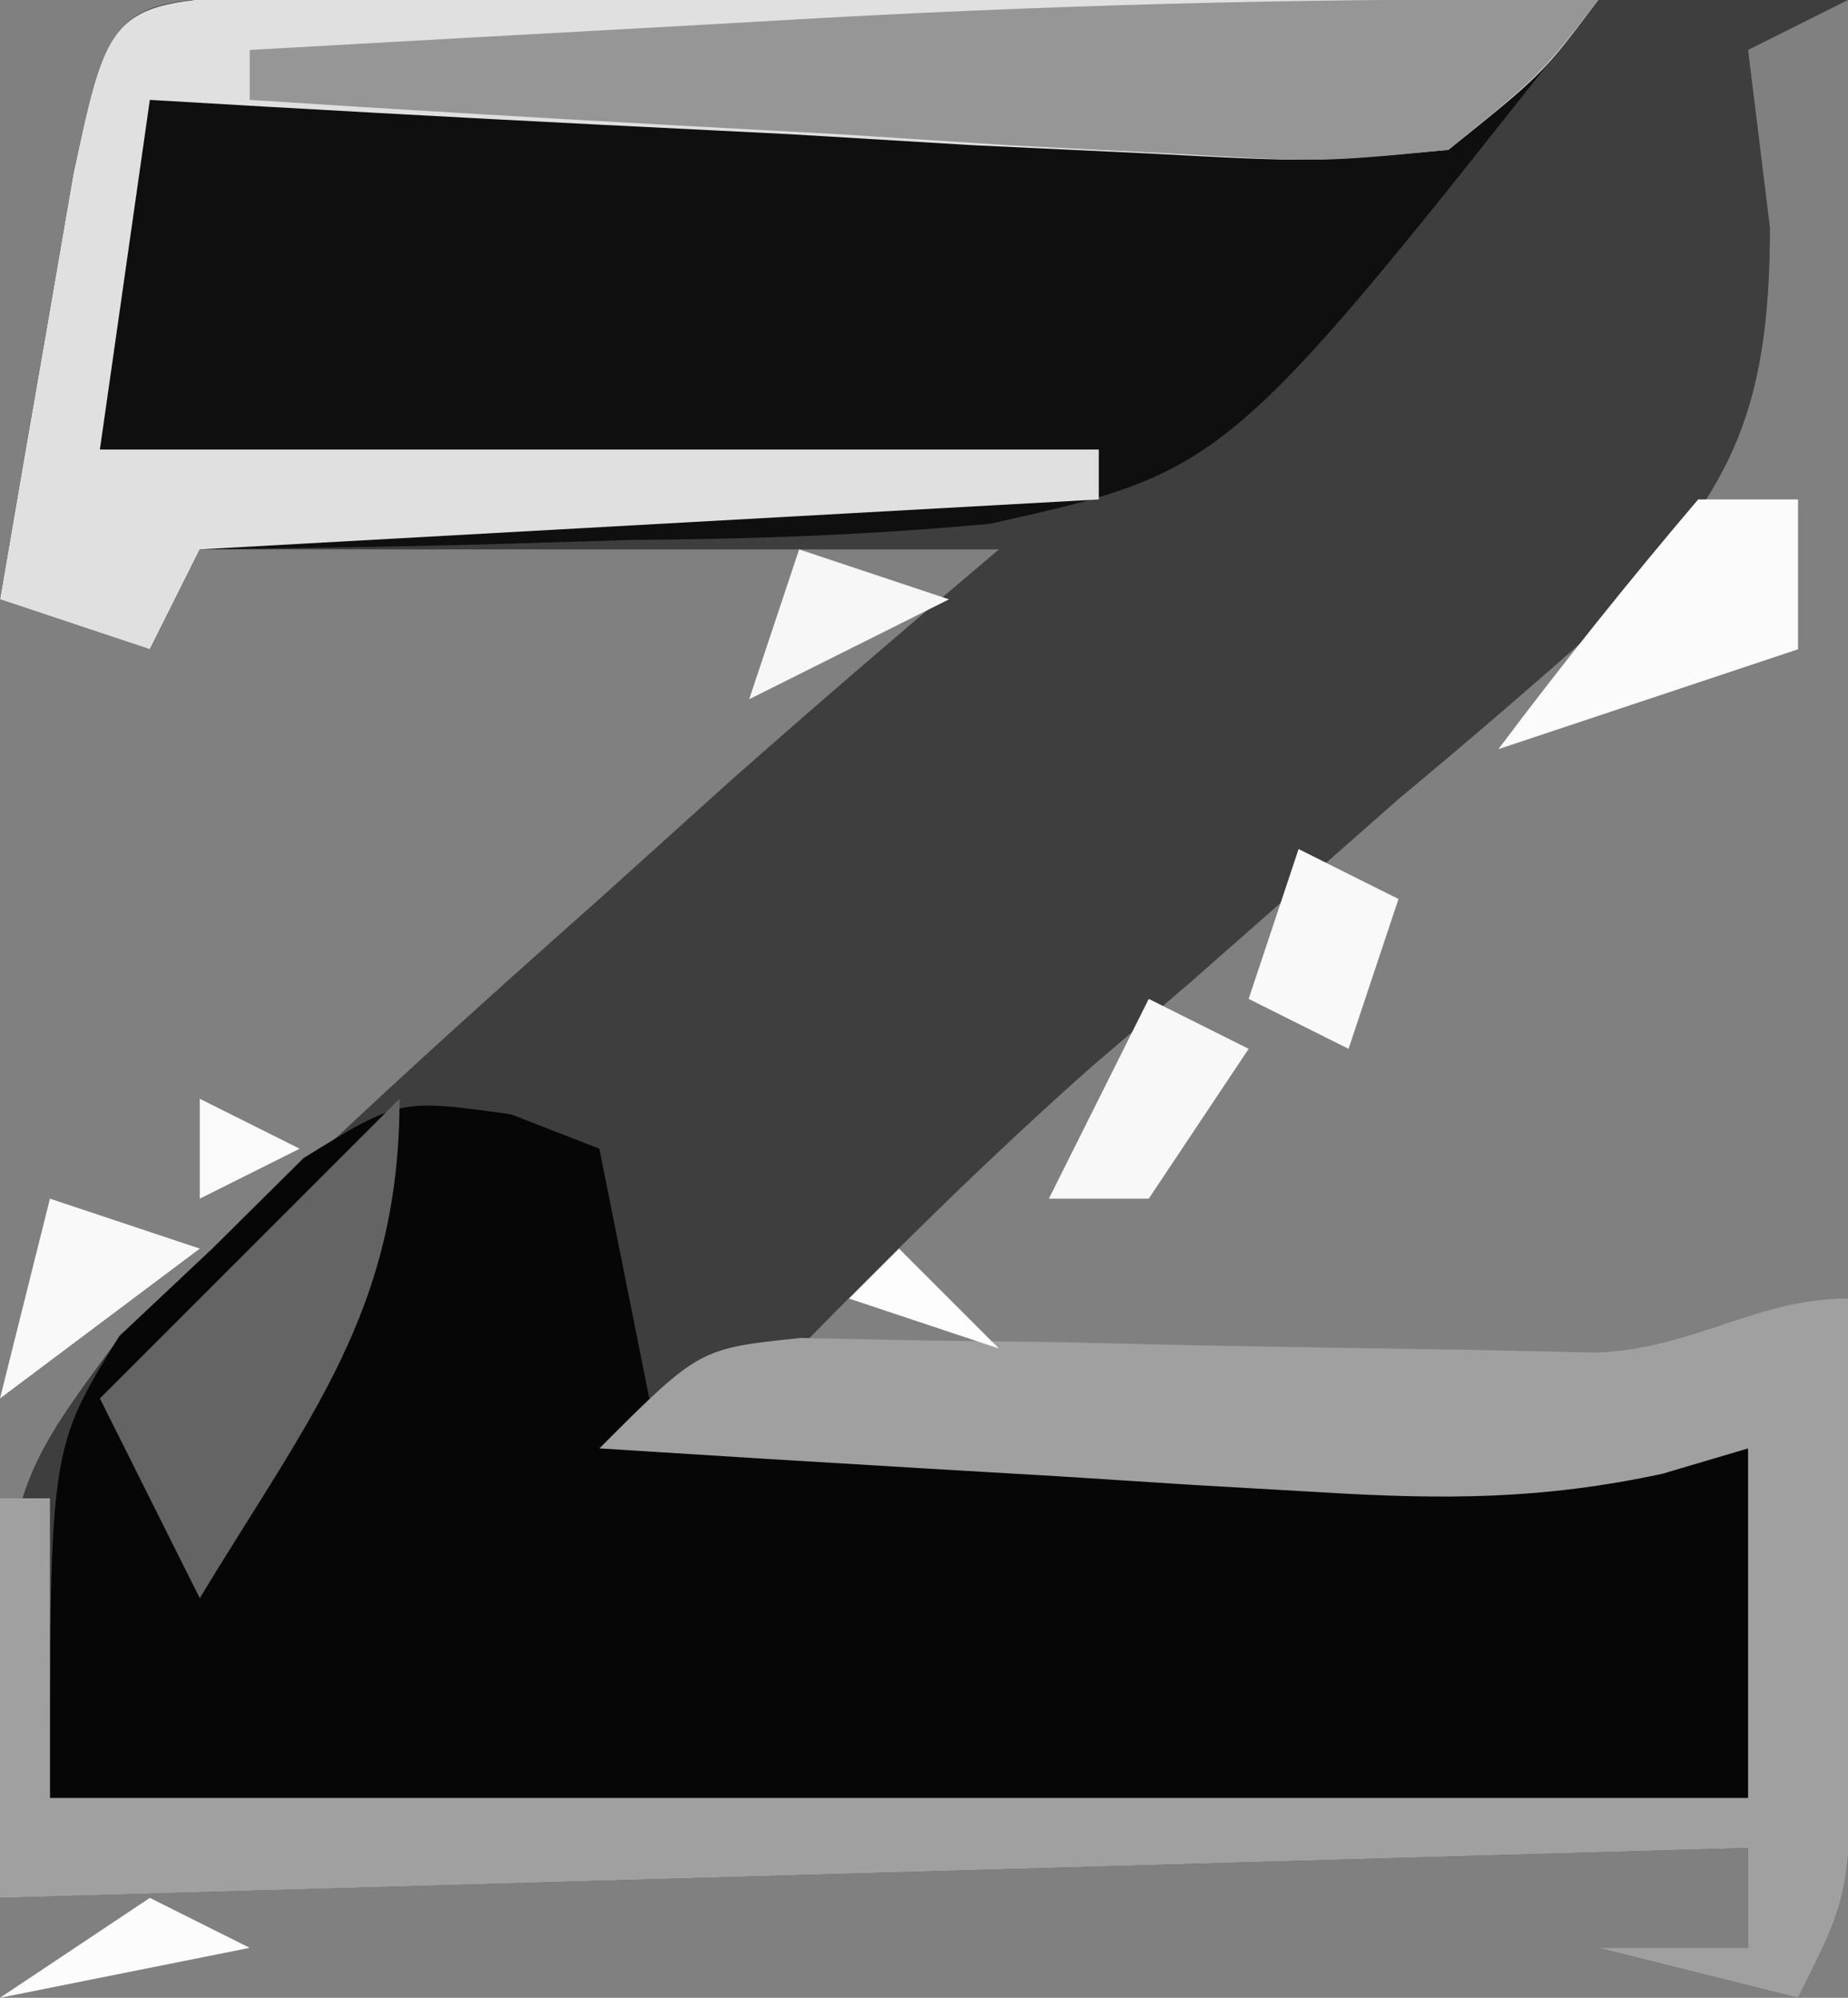
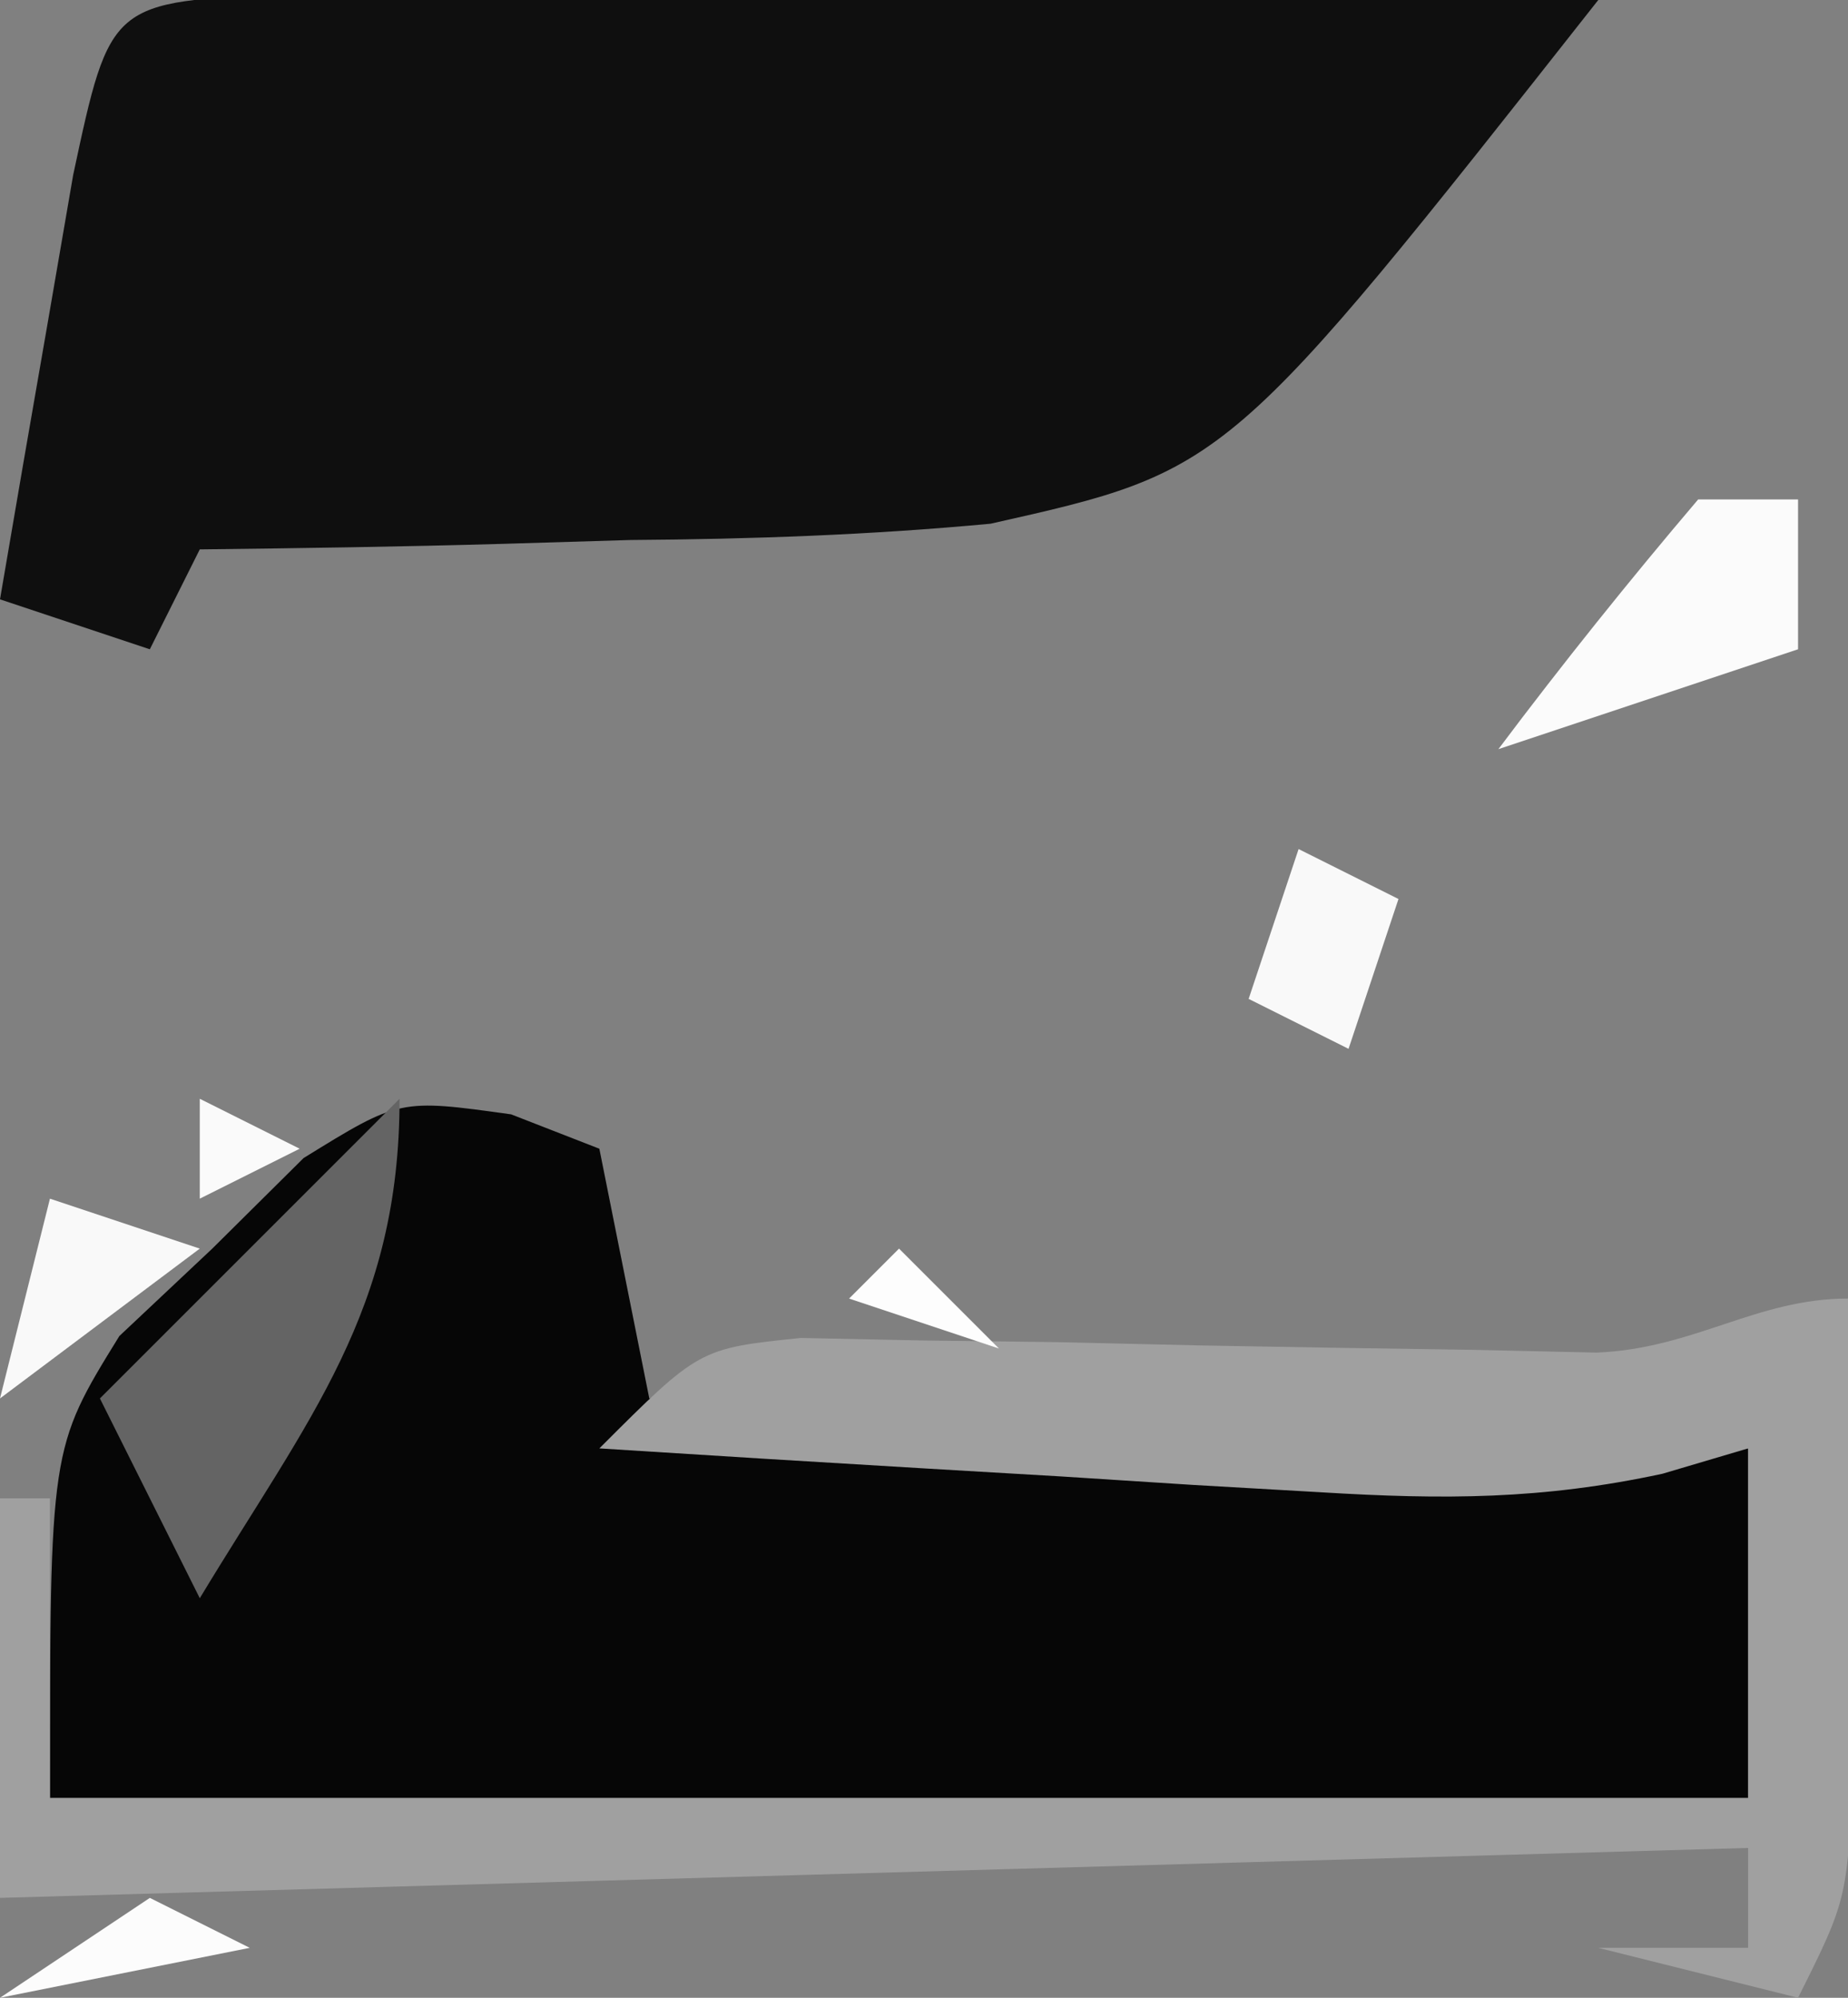
<svg xmlns="http://www.w3.org/2000/svg" version="1.1" width="37" height="40">
  <rect width="100%" height="100%" fill="#808080" stroke="none" />
-   <path d="M0 0 C1.434 0 2.867 0.006 4.301 0.016 C5.43 0.018 5.43 0.018 6.583 0.02 C8.998 0.026 11.413 0.038 13.828 0.051 C15.461 0.056 17.095 0.061 18.728 0.065 C22.741 0.076 26.753 0.093 30.765 0.114 C30.105 0.444 29.445 0.774 28.765 1.114 C28.91 2.289 29.054 3.465 29.203 4.676 C29.196 8.423 28.409 10.038 25.765 12.676 C24.451 13.844 23.117 14.989 21.765 16.114 C20.369 17.342 18.973 18.571 17.578 19.801 C16.945 20.341 16.312 20.881 15.66 21.438 C13.609 23.252 11.684 25.161 9.765 27.114 C12.703 27.14 15.64 27.16 18.578 27.176 C19.411 27.184 20.245 27.193 21.103 27.201 C22.307 27.206 22.307 27.206 23.535 27.211 C24.273 27.216 25.012 27.222 25.772 27.227 C27.976 27.189 27.976 27.189 30.765 26.114 C30.792 28.072 30.812 30.03 30.828 31.989 C30.839 33.079 30.851 34.17 30.863 35.293 C30.765 38.114 30.765 38.114 29.765 40.114 C28.445 39.784 27.125 39.454 25.765 39.114 C26.755 39.114 27.745 39.114 28.765 39.114 C28.765 38.454 28.765 37.794 28.765 37.114 C11.44 37.609 11.44 37.609 -6.235 38.114 C-6.235 30.114 -6.235 30.114 -3.891 26.953 C-2.859 25.964 -1.806 24.997 -0.735 24.051 C0.08 23.287 0.08 23.287 0.911 22.507 C2.509 21.019 4.131 19.563 5.765 18.114 C6.616 17.347 7.467 16.58 8.344 15.789 C10.129 14.206 11.944 12.655 13.765 11.114 C8.485 11.114 3.205 11.114 -2.235 11.114 C-2.565 11.774 -2.895 12.434 -3.235 13.114 C-4.225 12.784 -5.215 12.454 -6.235 12.114 C-5.927 10.3 -5.613 8.488 -5.297 6.676 C-5.036 5.162 -5.036 5.162 -4.77 3.617 C-3.976 -0.094 -3.941 0.138 0 0 Z " fill="#3E3E3E" transform="translate(6.235,-0.114)" />
  <path d="M0 0 C0.583 0.227 1.165 0.454 1.766 0.688 C2.096 2.337 2.426 3.987 2.766 5.688 C10.026 6.018 17.286 6.348 24.766 6.688 C24.766 8.998 24.766 11.307 24.766 13.688 C13.546 13.688 2.326 13.688 -9.234 13.688 C-9.234 6.688 -9.234 6.688 -7.844 4.438 C-6.923 3.571 -6.923 3.571 -5.984 2.688 C-5.381 2.089 -4.778 1.491 -4.156 0.875 C-2.234 -0.312 -2.234 -0.312 0 0 Z " fill="#060606" transform="translate(10.234,22.312)" />
  <path d="M0 0 C1.21 0.005 2.419 0.01 3.666 0.016 C4.971 0.019 6.276 0.022 7.621 0.026 C9.01 0.034 10.398 0.042 11.787 0.051 C13.179 0.056 14.572 0.061 15.965 0.065 C19.385 0.077 22.804 0.093 26.224 0.114 C18.803 9.534 18.803 9.534 14.057 10.6 C11.644 10.826 9.273 10.909 6.849 10.926 C5.602 10.964 5.602 10.964 4.33 11.002 C2.295 11.061 0.26 11.09 -1.776 11.114 C-2.106 11.774 -2.436 12.434 -2.776 13.114 C-3.766 12.784 -4.756 12.454 -5.776 12.114 C-5.468 10.3 -5.154 8.488 -4.838 6.676 C-4.577 5.162 -4.577 5.162 -4.311 3.617 C-3.569 0.146 -3.569 0.146 0 0 Z " fill="#0F0F0F" transform="translate(5.776,-0.114)" />
  <path d="M0 0 C0.027 1.958 0.046 3.917 0.062 5.875 C0.074 6.966 0.086 8.056 0.098 9.18 C0 12 0 12 -1 14 C-2.32 13.67 -3.64 13.34 -5 13 C-4.01 13 -3.02 13 -2 13 C-2 12.34 -2 11.68 -2 11 C-19.325 11.495 -19.325 11.495 -37 12 C-37 9.36 -37 6.72 -37 4 C-36.67 4 -36.34 4 -36 4 C-36 5.98 -36 7.96 -36 10 C-24.78 10 -13.56 10 -2 10 C-2 7.69 -2 5.38 -2 3 C-2.566 3.167 -3.132 3.335 -3.716 3.508 C-6.127 4.027 -8.09 4.028 -10.547 3.879 C-11.391 3.831 -12.236 3.782 -13.105 3.732 C-13.978 3.676 -14.851 3.62 -15.75 3.562 C-16.638 3.51 -17.526 3.458 -18.441 3.404 C-20.628 3.275 -22.814 3.14 -25 3 C-23 1 -23 1 -20.969 0.789 C-19.747 0.814 -19.747 0.814 -18.5 0.84 C-17.17 0.856 -17.17 0.856 -15.812 0.873 C-14.884 0.894 -13.956 0.916 -13 0.938 C-11.167 0.972 -9.333 1.002 -7.5 1.027 C-6.278 1.054 -6.278 1.054 -5.031 1.082 C-3.08 1.003 -1.835 0 0 0 Z " fill="#A0A0A0" transform="translate(37,26)" />
-   <path d="M0 0 C1.21 0.005 2.419 0.01 3.666 0.016 C4.971 0.019 6.276 0.022 7.621 0.026 C9.01 0.034 10.398 0.042 11.787 0.051 C13.179 0.056 14.572 0.061 15.965 0.065 C19.385 0.077 22.804 0.093 26.224 0.114 C25.098 1.609 25.098 1.609 23.224 3.114 C20.497 3.362 20.497 3.362 17.244 3.188 C15.499 3.106 15.499 3.106 13.719 3.022 C12.504 2.949 11.289 2.876 10.037 2.801 C8.81 2.74 7.584 2.679 6.32 2.615 C3.287 2.462 0.256 2.294 -2.776 2.114 C-3.106 4.424 -3.436 6.734 -3.776 9.114 C2.824 9.114 9.424 9.114 16.224 9.114 C16.224 9.444 16.224 9.774 16.224 10.114 C10.284 10.444 4.344 10.774 -1.776 11.114 C-2.106 11.774 -2.436 12.434 -2.776 13.114 C-3.766 12.784 -4.756 12.454 -5.776 12.114 C-5.468 10.3 -5.154 8.488 -4.838 6.676 C-4.577 5.162 -4.577 5.162 -4.311 3.617 C-3.569 0.146 -3.569 0.146 0 0 Z " fill="#E0E0E0" transform="translate(5.776,-0.114)" />
-   <path d="M0 0 C-1.154 1.495 -1.154 1.495 -3 3 C-5.544 3.249 -5.544 3.249 -8.543 3.074 C-9.616 3.019 -10.689 2.965 -11.795 2.908 C-12.914 2.835 -14.034 2.763 -15.188 2.688 C-16.884 2.596 -16.884 2.596 -18.615 2.502 C-21.411 2.349 -24.206 2.181 -27 2 C-27 1.67 -27 1.34 -27 1 C-24 0.831 -21 0.664 -18 0.5 C-17.161 0.452 -16.322 0.405 -15.457 0.355 C-10.295 0.075 -5.169 -0.048 0 0 Z " fill="#969696" transform="translate(32,0)" />
  <path d="M0 0 C0 4.246 -1.818 6.385 -4 10 C-4.66 8.68 -5.32 7.36 -6 6 C-4.02 4.02 -2.04 2.04 0 0 Z " fill="#646464" transform="translate(8,22)" />
  <path d="M0 0 C0.66 0 1.32 0 2 0 C2 0.99 2 1.98 2 3 C0.02 3.66 -1.96 4.32 -4 5 C-2.719 3.293 -1.382 1.626 0 0 Z " fill="#FBFBFB" transform="translate(34,10)" />
  <path d="M0 0 C0.99 0.33 1.98 0.66 3 1 C1.68 1.99 0.36 2.98 -1 4 C-0.67 2.68 -0.34 1.36 0 0 Z " fill="#F9F9F9" transform="translate(1,24)" />
-   <path d="M0 0 C0.66 0.33 1.32 0.66 2 1 C1.01 2.485 1.01 2.485 0 4 C-0.66 4 -1.32 4 -2 4 C-1.34 2.68 -0.68 1.36 0 0 Z " fill="#F8F8F8" transform="translate(23,20)" />
  <path d="M0 0 C0.66 0.33 1.32 0.66 2 1 C1.67 1.99 1.34 2.98 1 4 C0.34 3.67 -0.32 3.34 -1 3 C-0.67 2.01 -0.34 1.02 0 0 Z " fill="#F9F9F9" transform="translate(26,17)" />
-   <path d="M0 0 C0.99 0.33 1.98 0.66 3 1 C1.02 1.99 1.02 1.99 -1 3 C-0.67 2.01 -0.34 1.02 0 0 Z " fill="#F7F7F7" transform="translate(16,11)" />
  <path d="M0 0 C0.66 0.33 1.32 0.66 2 1 C0.35 1.33 -1.3 1.66 -3 2 C-2.01 1.34 -1.02 0.68 0 0 Z " fill="#FCFCFC" transform="translate(3,38)" />
  <path d="M0 0 C0.66 0.66 1.32 1.32 2 2 C1.01 1.67 0.02 1.34 -1 1 C-0.67 0.67 -0.34 0.34 0 0 Z " fill="#FDFDFD" transform="translate(18,25)" />
  <path d="M0 0 C1 4 1 4 1 4 Z " fill="#FBFBFB" transform="translate(0,0)" />
-   <path d="M0 0 C0.99 0.495 0.99 0.495 2 1 C1.01 1.495 1.01 1.495 0 2 C0 1.34 0 0.68 0 0 Z " fill="#FAFAFA" transform="translate(4,22)" />
+   <path d="M0 0 C0.99 0.495 0.99 0.495 2 1 C1.01 1.495 1.01 1.495 0 2 Z " fill="#FAFAFA" transform="translate(4,22)" />
  <path d="M0 0 C2 1 2 1 2 1 Z " fill="#F4F4F4" transform="translate(12,16)" />
  <path d="" fill="#FFFFFF" transform="translate(0,0)" />
  <path d="" fill="#FDFDFD" transform="translate(0,0)" />
  <path d="" fill="#FDFDFD" transform="translate(0,0)" />
  <path d="" fill="#FDFDFD" transform="translate(0,0)" />
  <path d="" fill="#FCFCFC" transform="translate(0,0)" />
  <path d="" fill="#FFFFFF" transform="translate(0,0)" />
  <path d="" fill="#FEFEFE" transform="translate(0,0)" />
  <path d="" fill="#FBFBFB" transform="translate(0,0)" />
  <path d="" fill="#FEFEFE" transform="translate(0,0)" />
</svg>